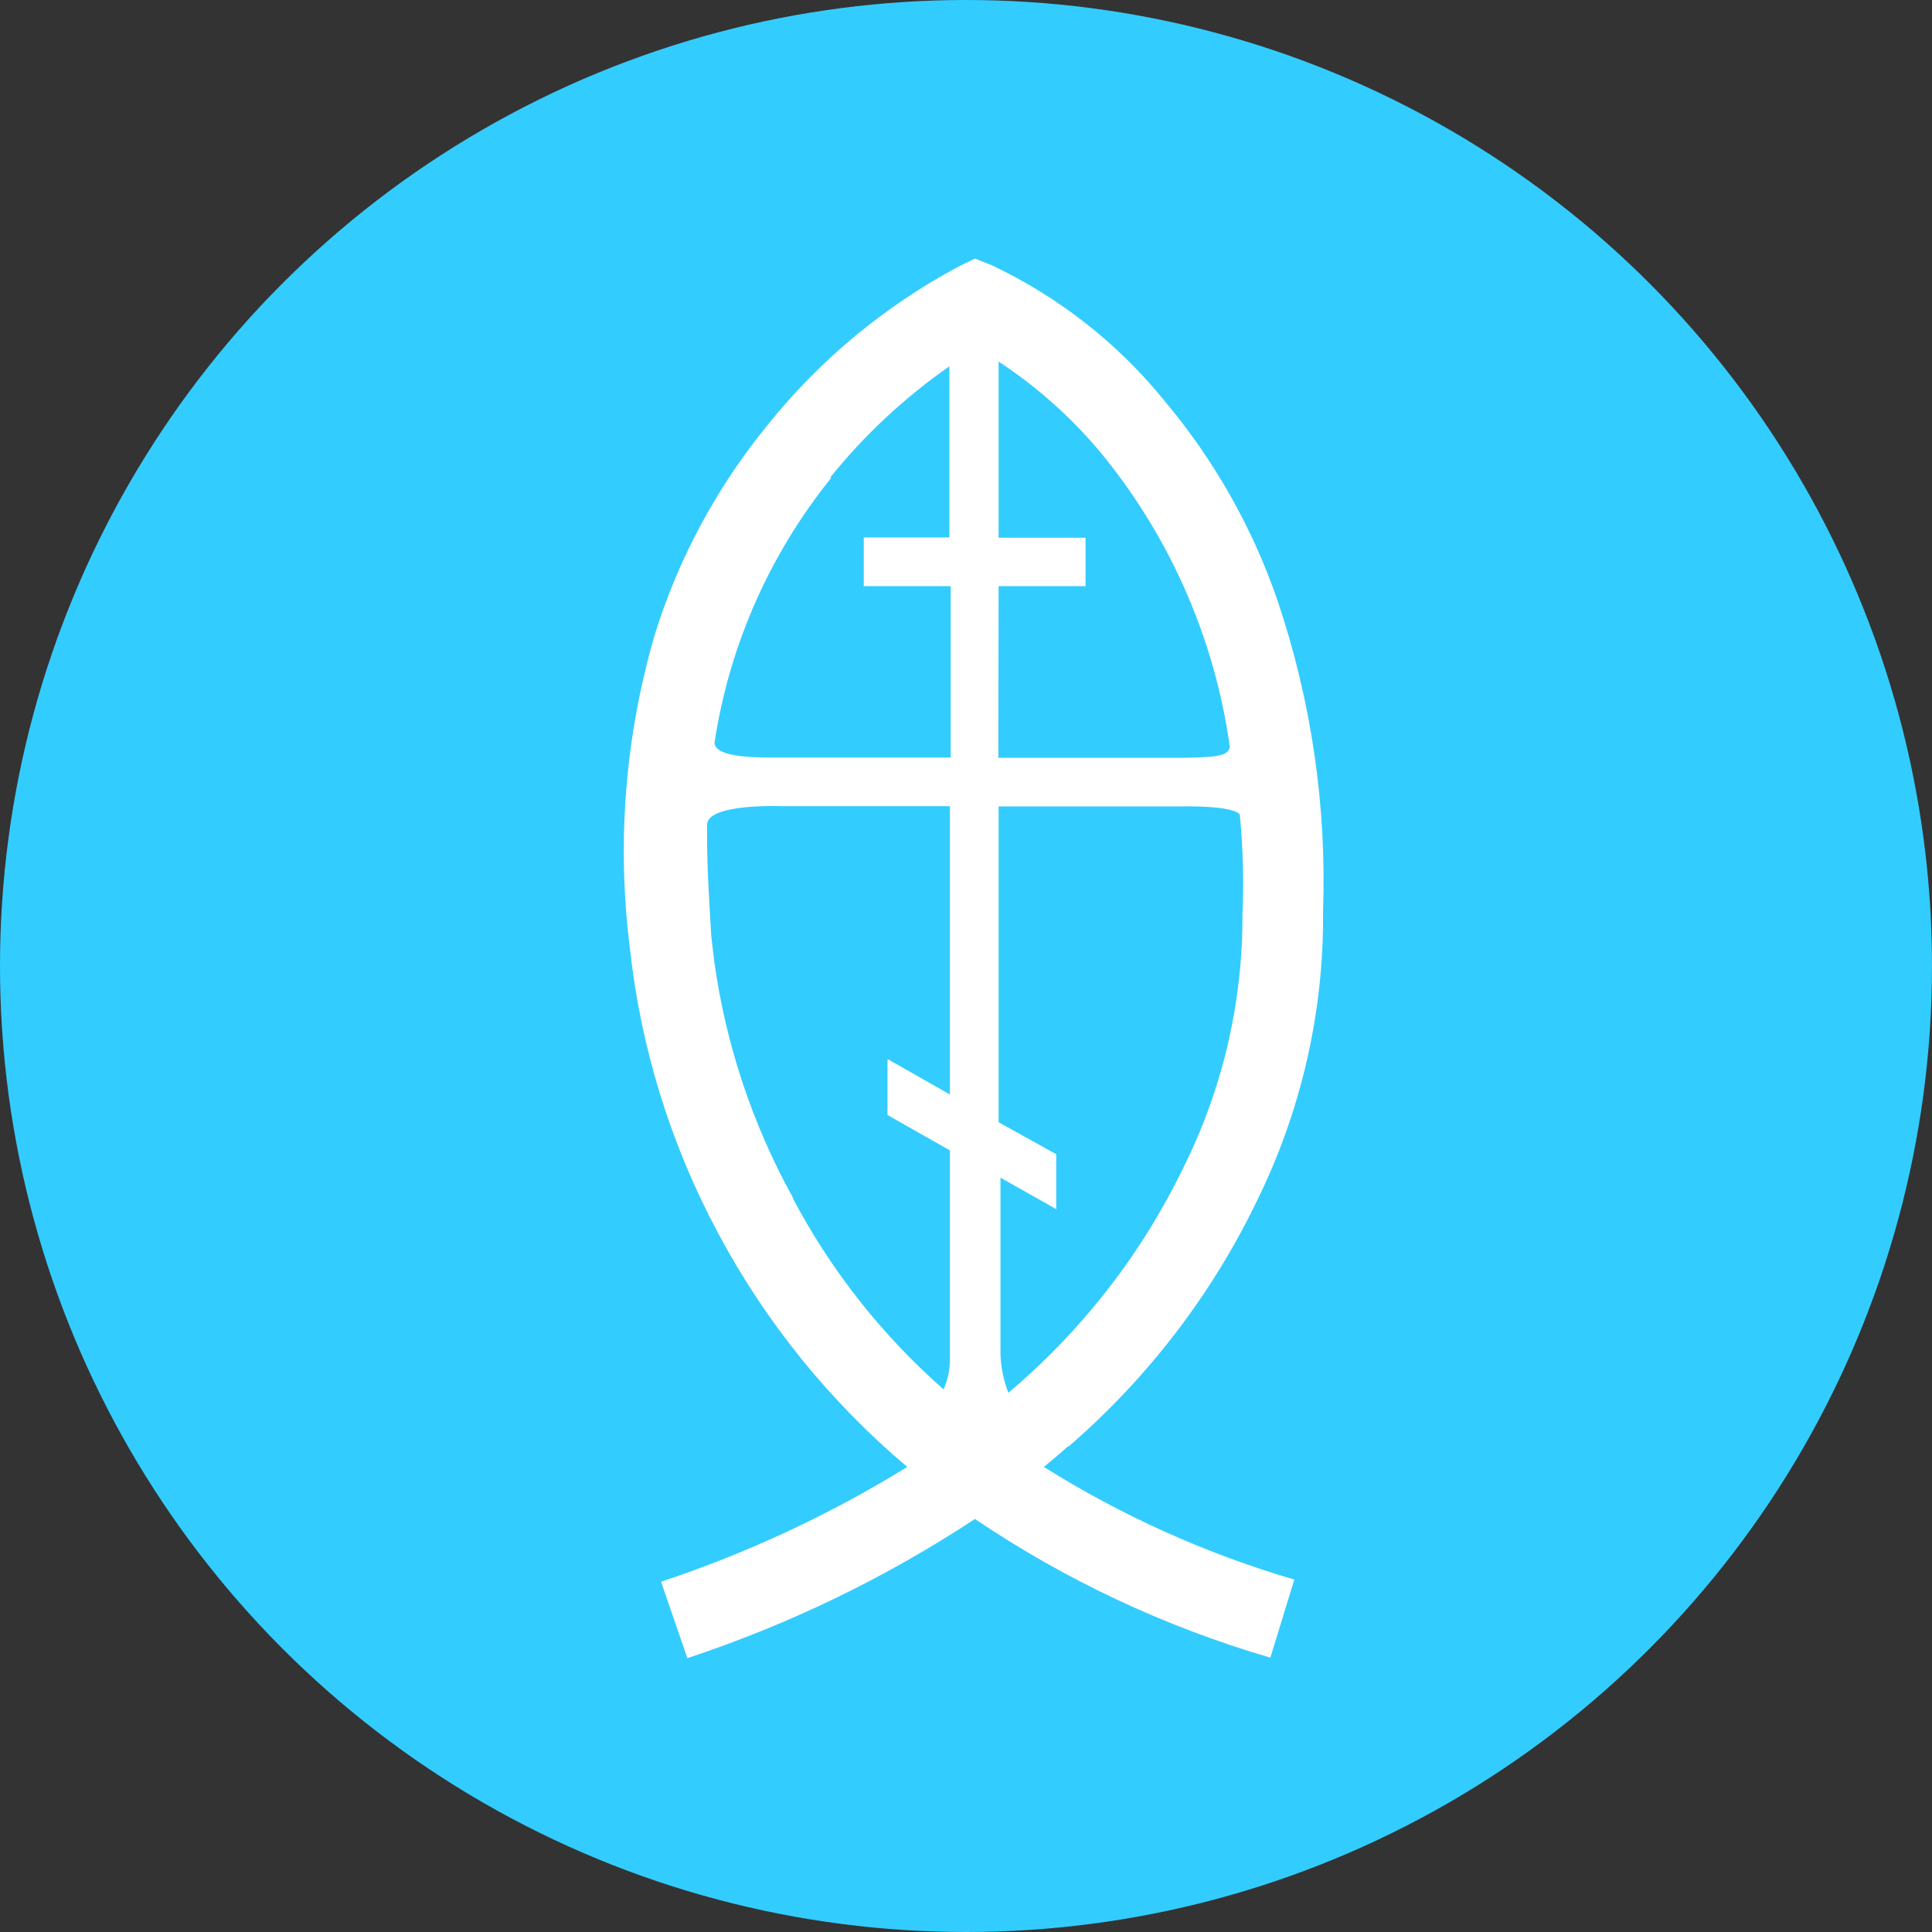
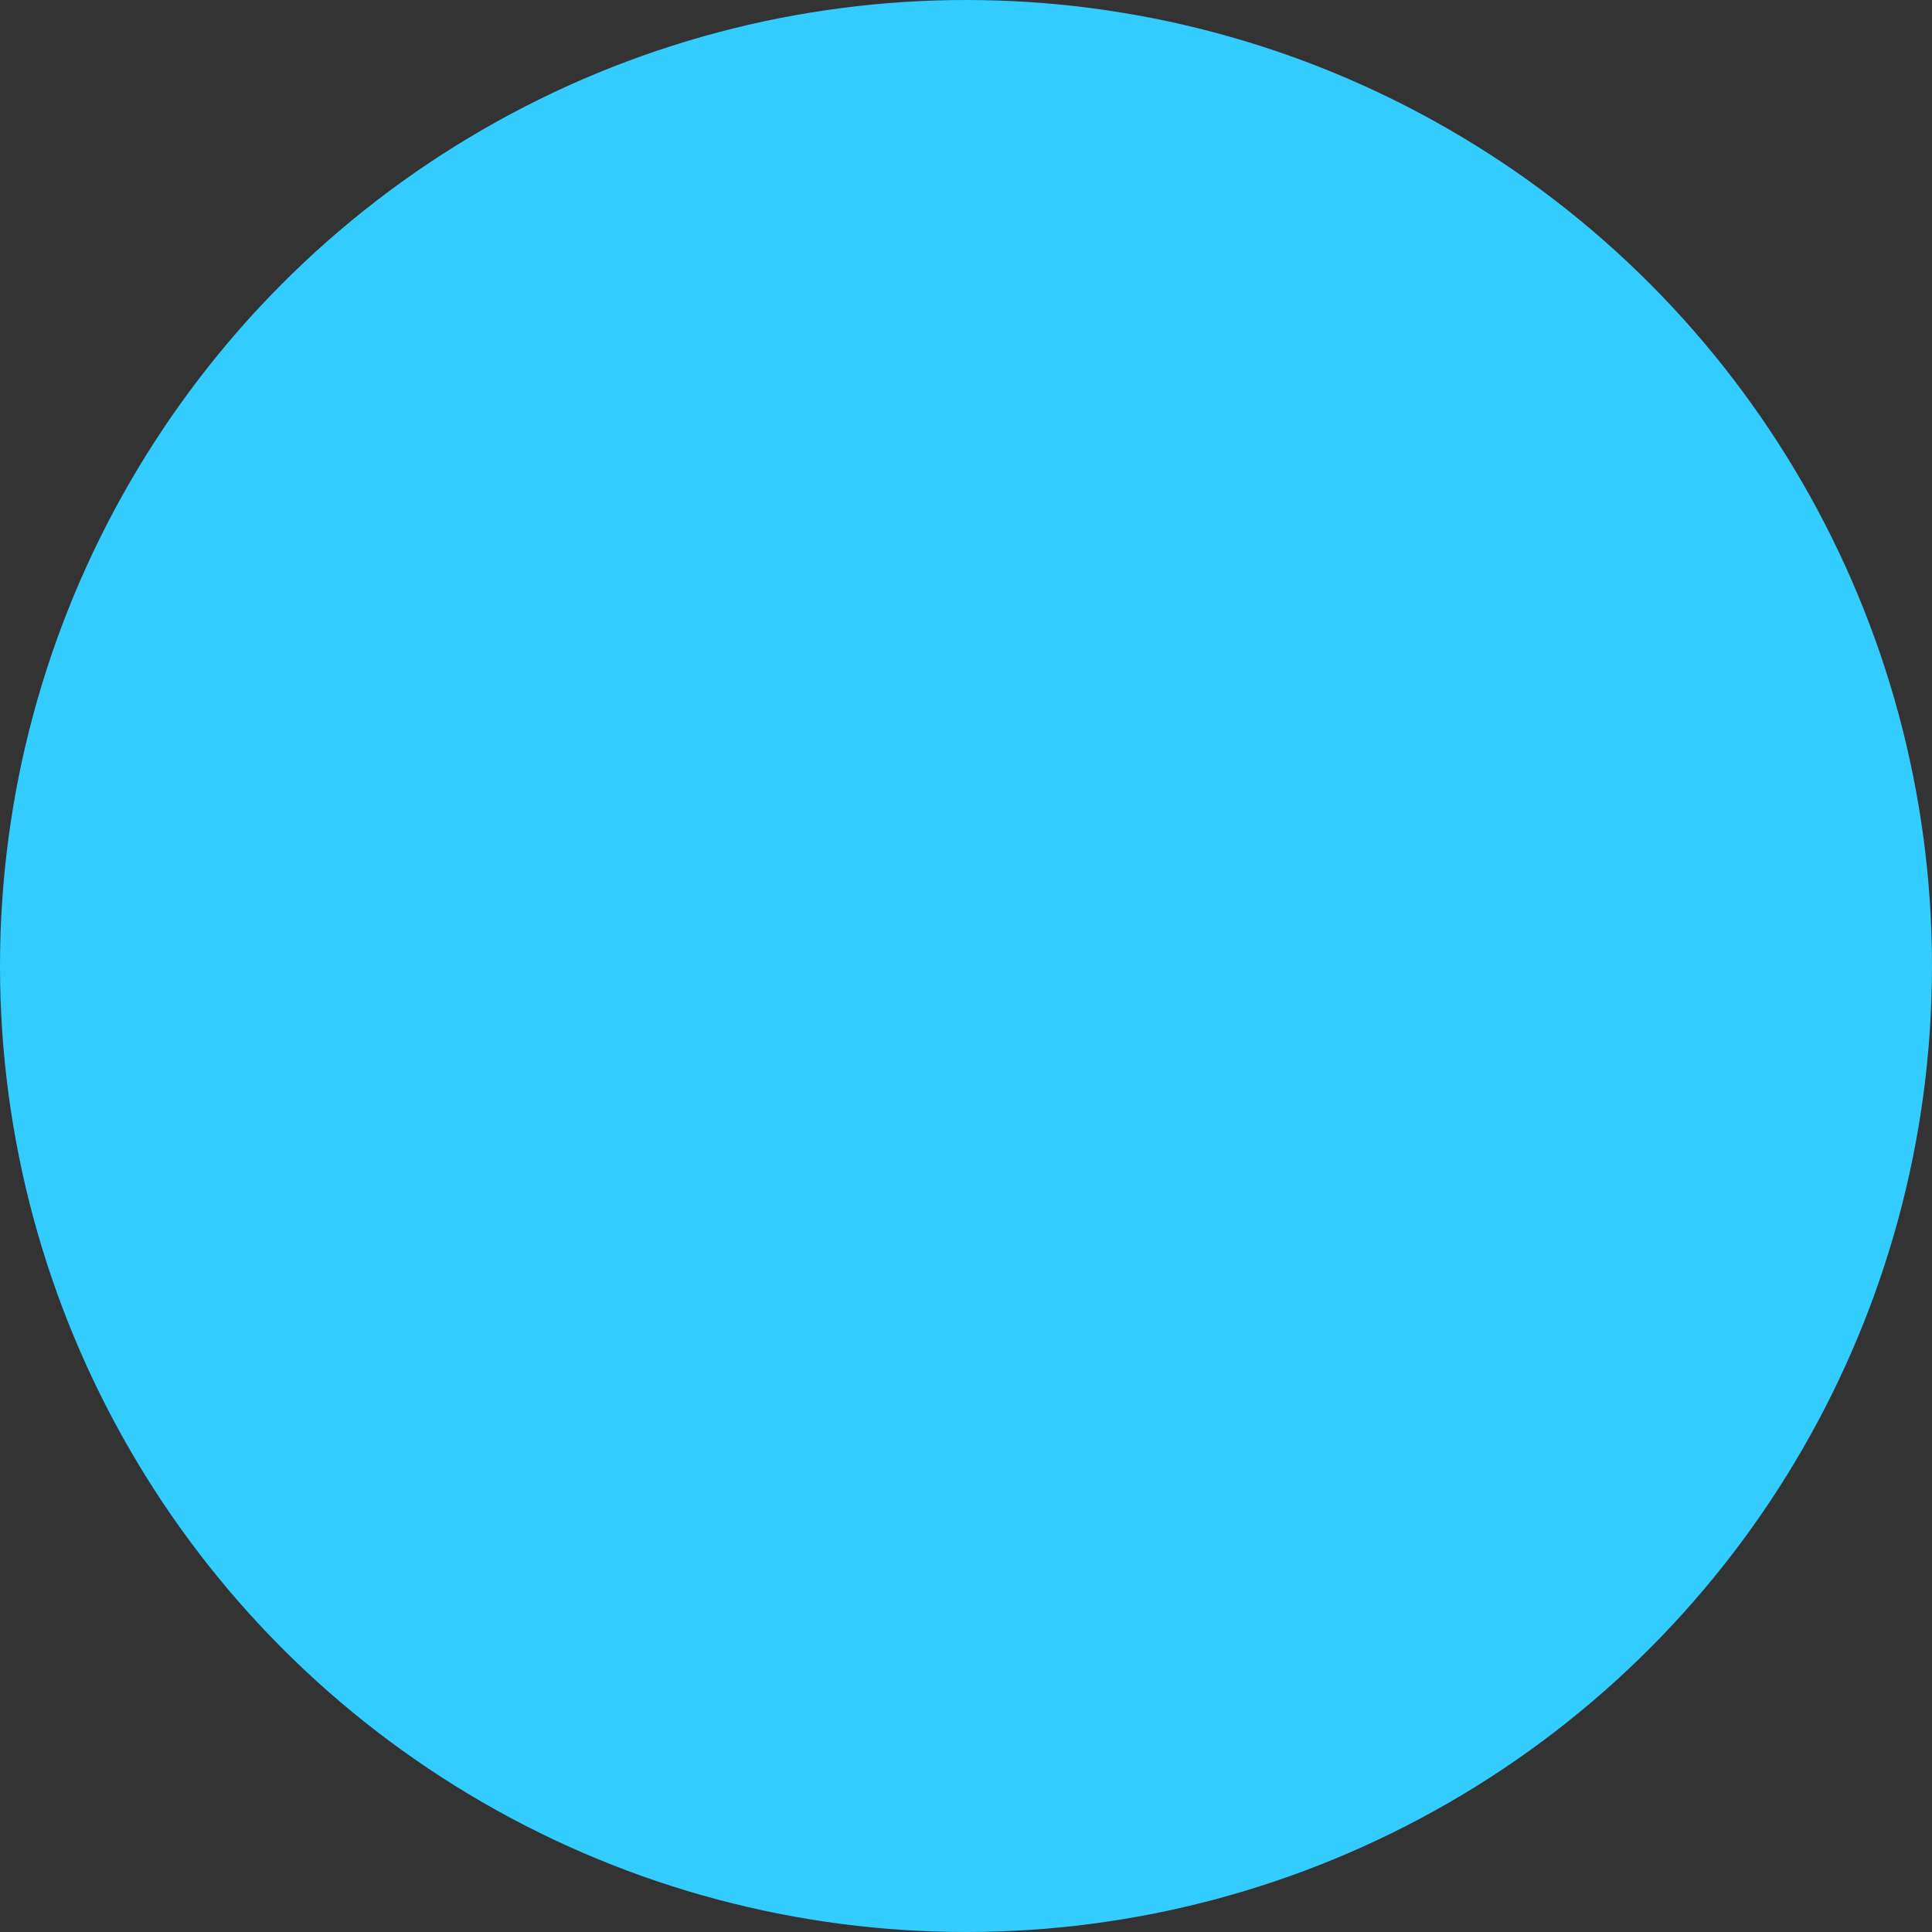
<svg xmlns="http://www.w3.org/2000/svg" width="32" height="32" viewBox="0 0 32 32" fill="none">
  <rect x="0" y="0" width="32" height="32" fill="#333333" stroke="none" />
  <circle cx="16" cy="16" r="16" fill="#33CCFF" />
-   <path d="M17.696 23.961C19.007 22.829 20.07 21.443 20.819 19.89C21.555 18.395 21.93 16.752 21.914 15.09C21.975 13.344 21.719 11.602 21.159 9.945C20.746 8.741 20.113 7.623 19.292 6.644C18.522 5.692 17.544 4.923 16.431 4.395L16.148 4.283L15.873 4.417C14.662 5.065 13.595 5.947 12.737 7.011C11.88 8.052 11.235 9.247 10.839 10.531C10.355 12.203 10.215 13.954 10.43 15.68C10.607 17.337 11.103 18.946 11.891 20.419C12.678 21.896 13.742 23.212 15.027 24.297C13.747 25.086 12.379 25.724 10.949 26.198L11.385 27.464C13.069 26.907 14.67 26.132 16.148 25.159C17.648 26.172 19.299 26.947 21.041 27.456L21.438 26.163C19.975 25.734 18.579 25.106 17.29 24.297C17.426 24.185 17.561 24.073 17.687 23.957M16.54 9.708H17.98V8.906H16.54V5.989C17.2 6.422 17.788 6.953 18.285 7.562C19.405 8.951 20.125 10.612 20.37 12.371C20.339 12.526 20.16 12.543 19.55 12.552H16.536L16.54 9.708ZM16.54 18.588V13.357H19.541C19.541 13.357 20.413 13.332 20.535 13.491C20.589 14.042 20.603 14.597 20.579 15.15C20.585 16.618 20.243 18.067 19.58 19.381C18.89 20.794 17.91 22.05 16.702 23.069C16.624 22.868 16.58 22.656 16.571 22.44V19.506L17.495 20.027V19.118L16.54 18.588ZM13.749 7.911C14.316 7.207 14.981 6.586 15.725 6.067V8.902H14.307V9.708H15.746V12.547H12.785C12.322 12.547 11.851 12.513 11.834 12.306C12.077 10.698 12.745 9.182 13.771 7.911M13.138 19.846C12.463 18.628 12.02 17.297 11.83 15.921L11.782 15.516C11.742 14.861 11.703 14.249 11.712 13.642C11.76 13.301 12.964 13.353 12.964 13.353H15.733V18.127L14.7 17.541V18.468L15.733 19.054V22.522C15.733 22.691 15.697 22.858 15.629 23.013C14.605 22.113 13.756 21.035 13.125 19.834" fill="white" />
</svg>